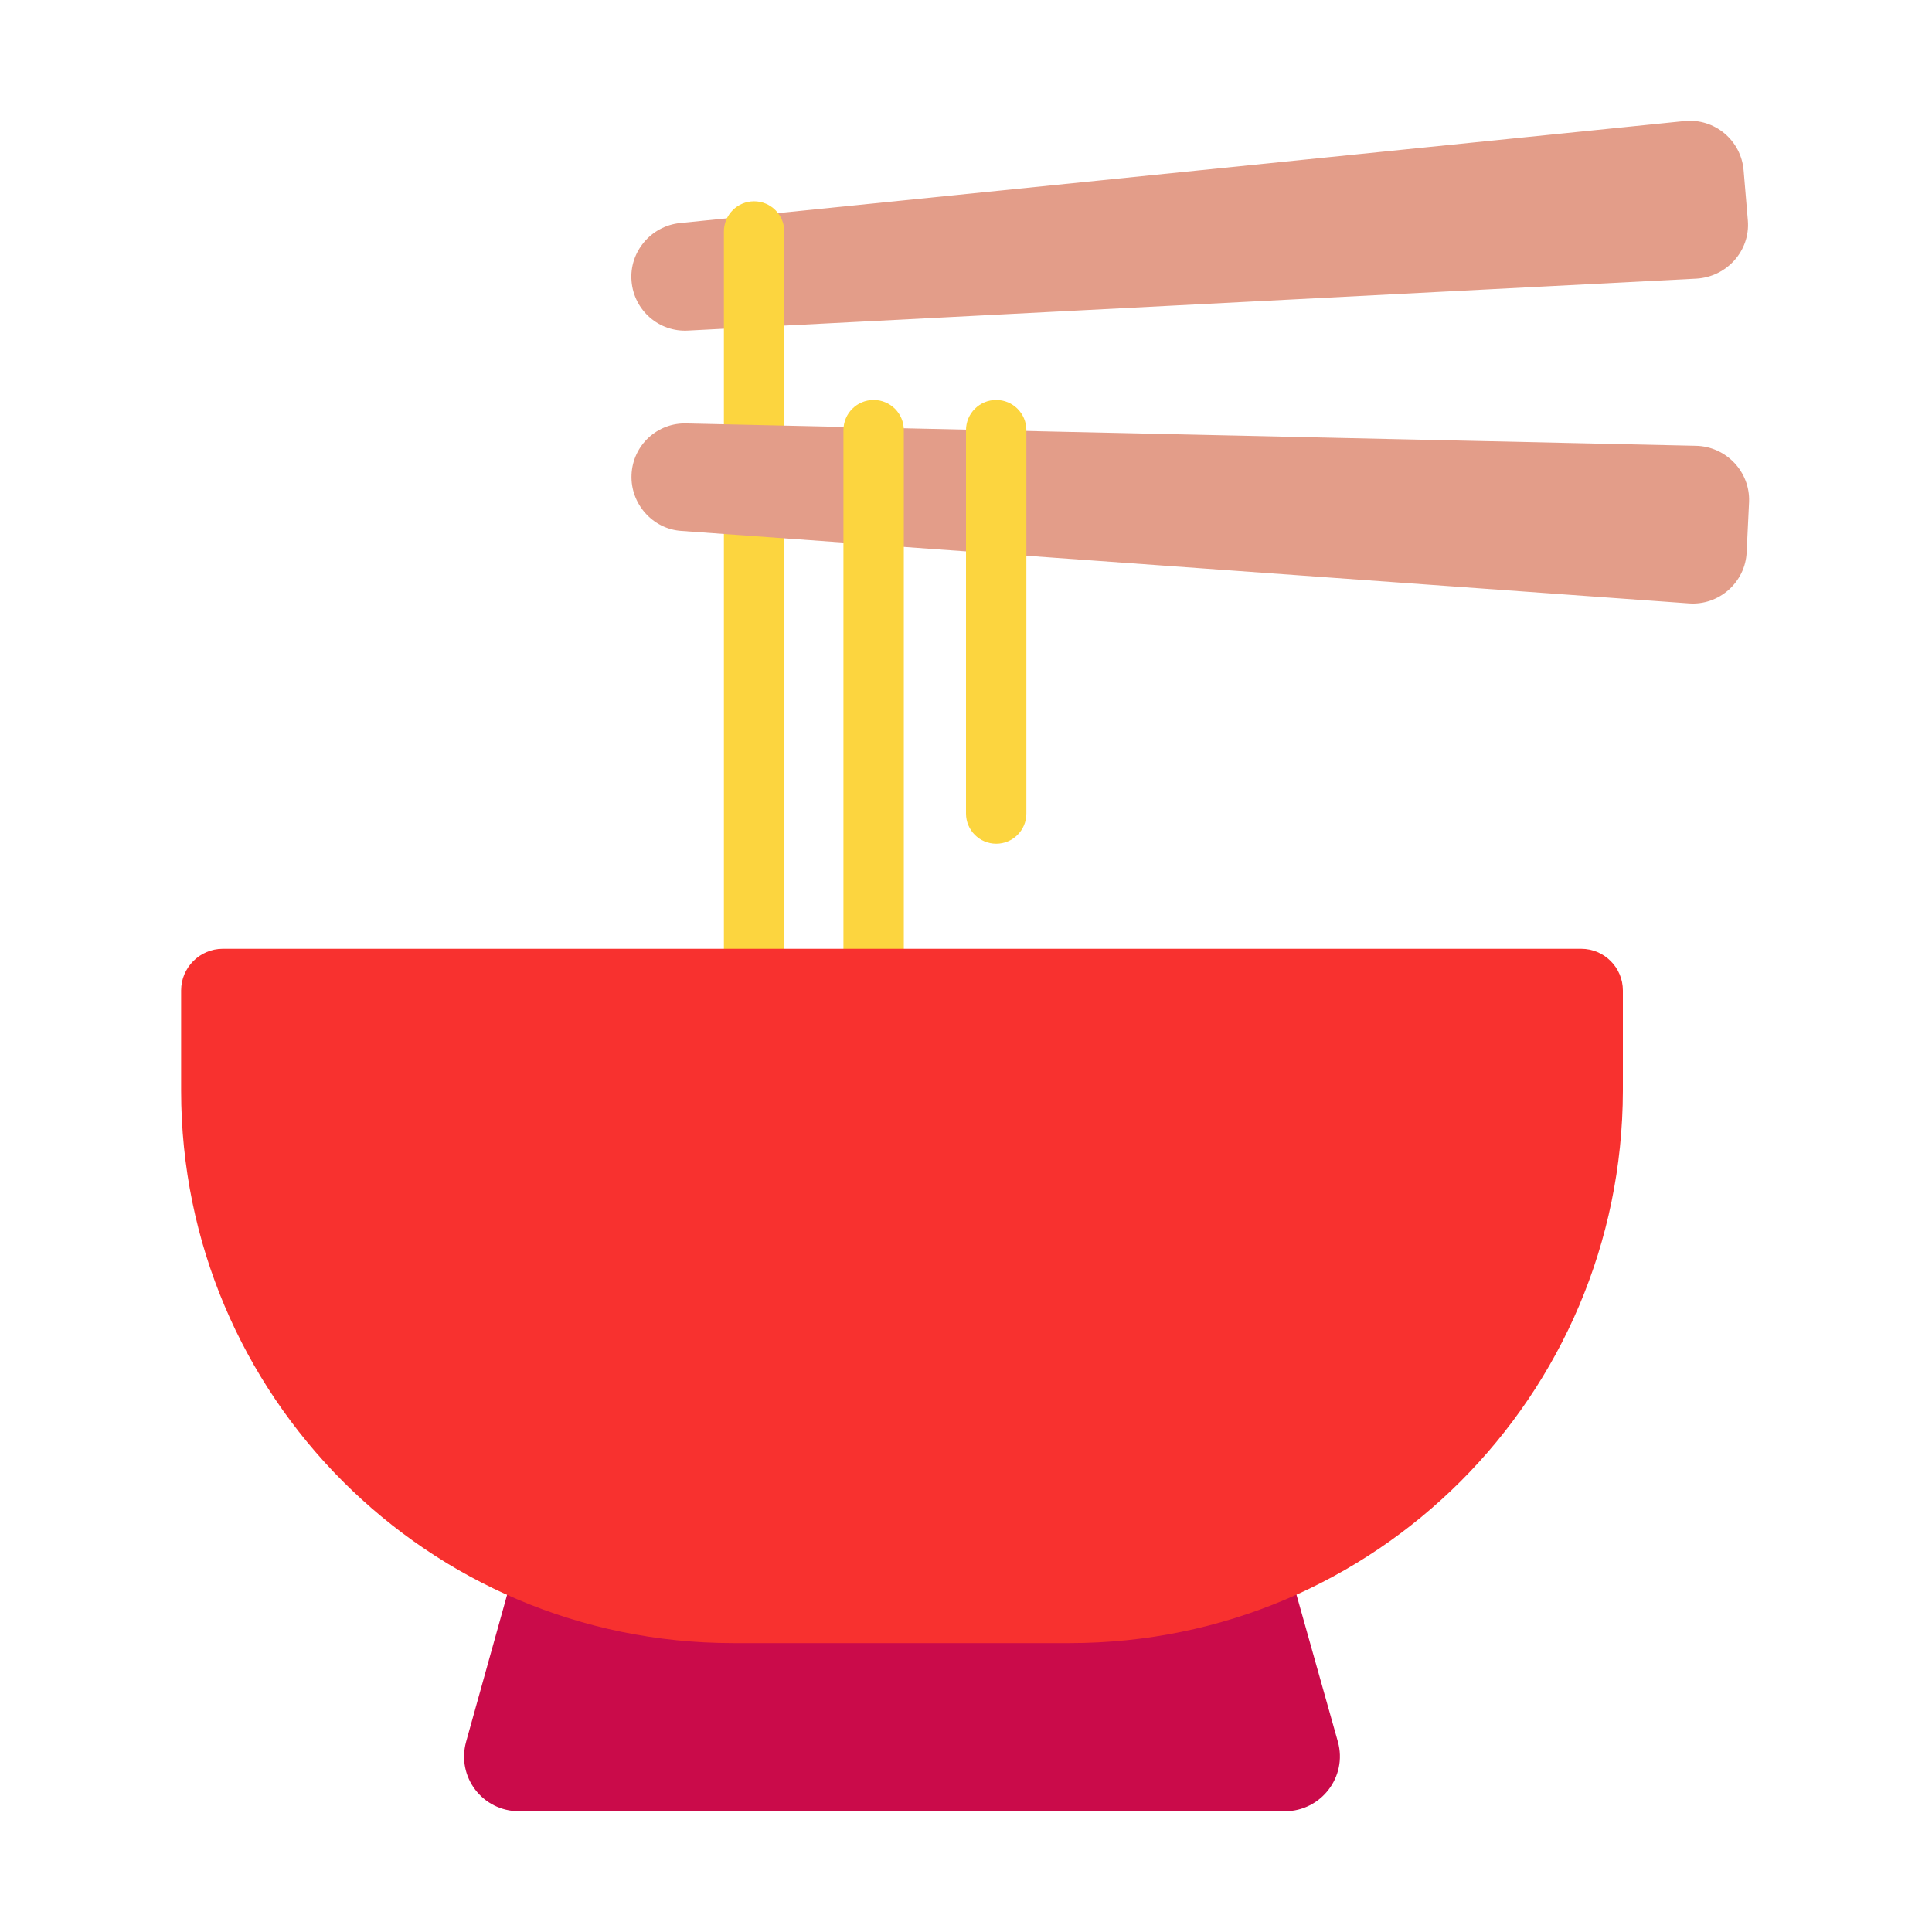
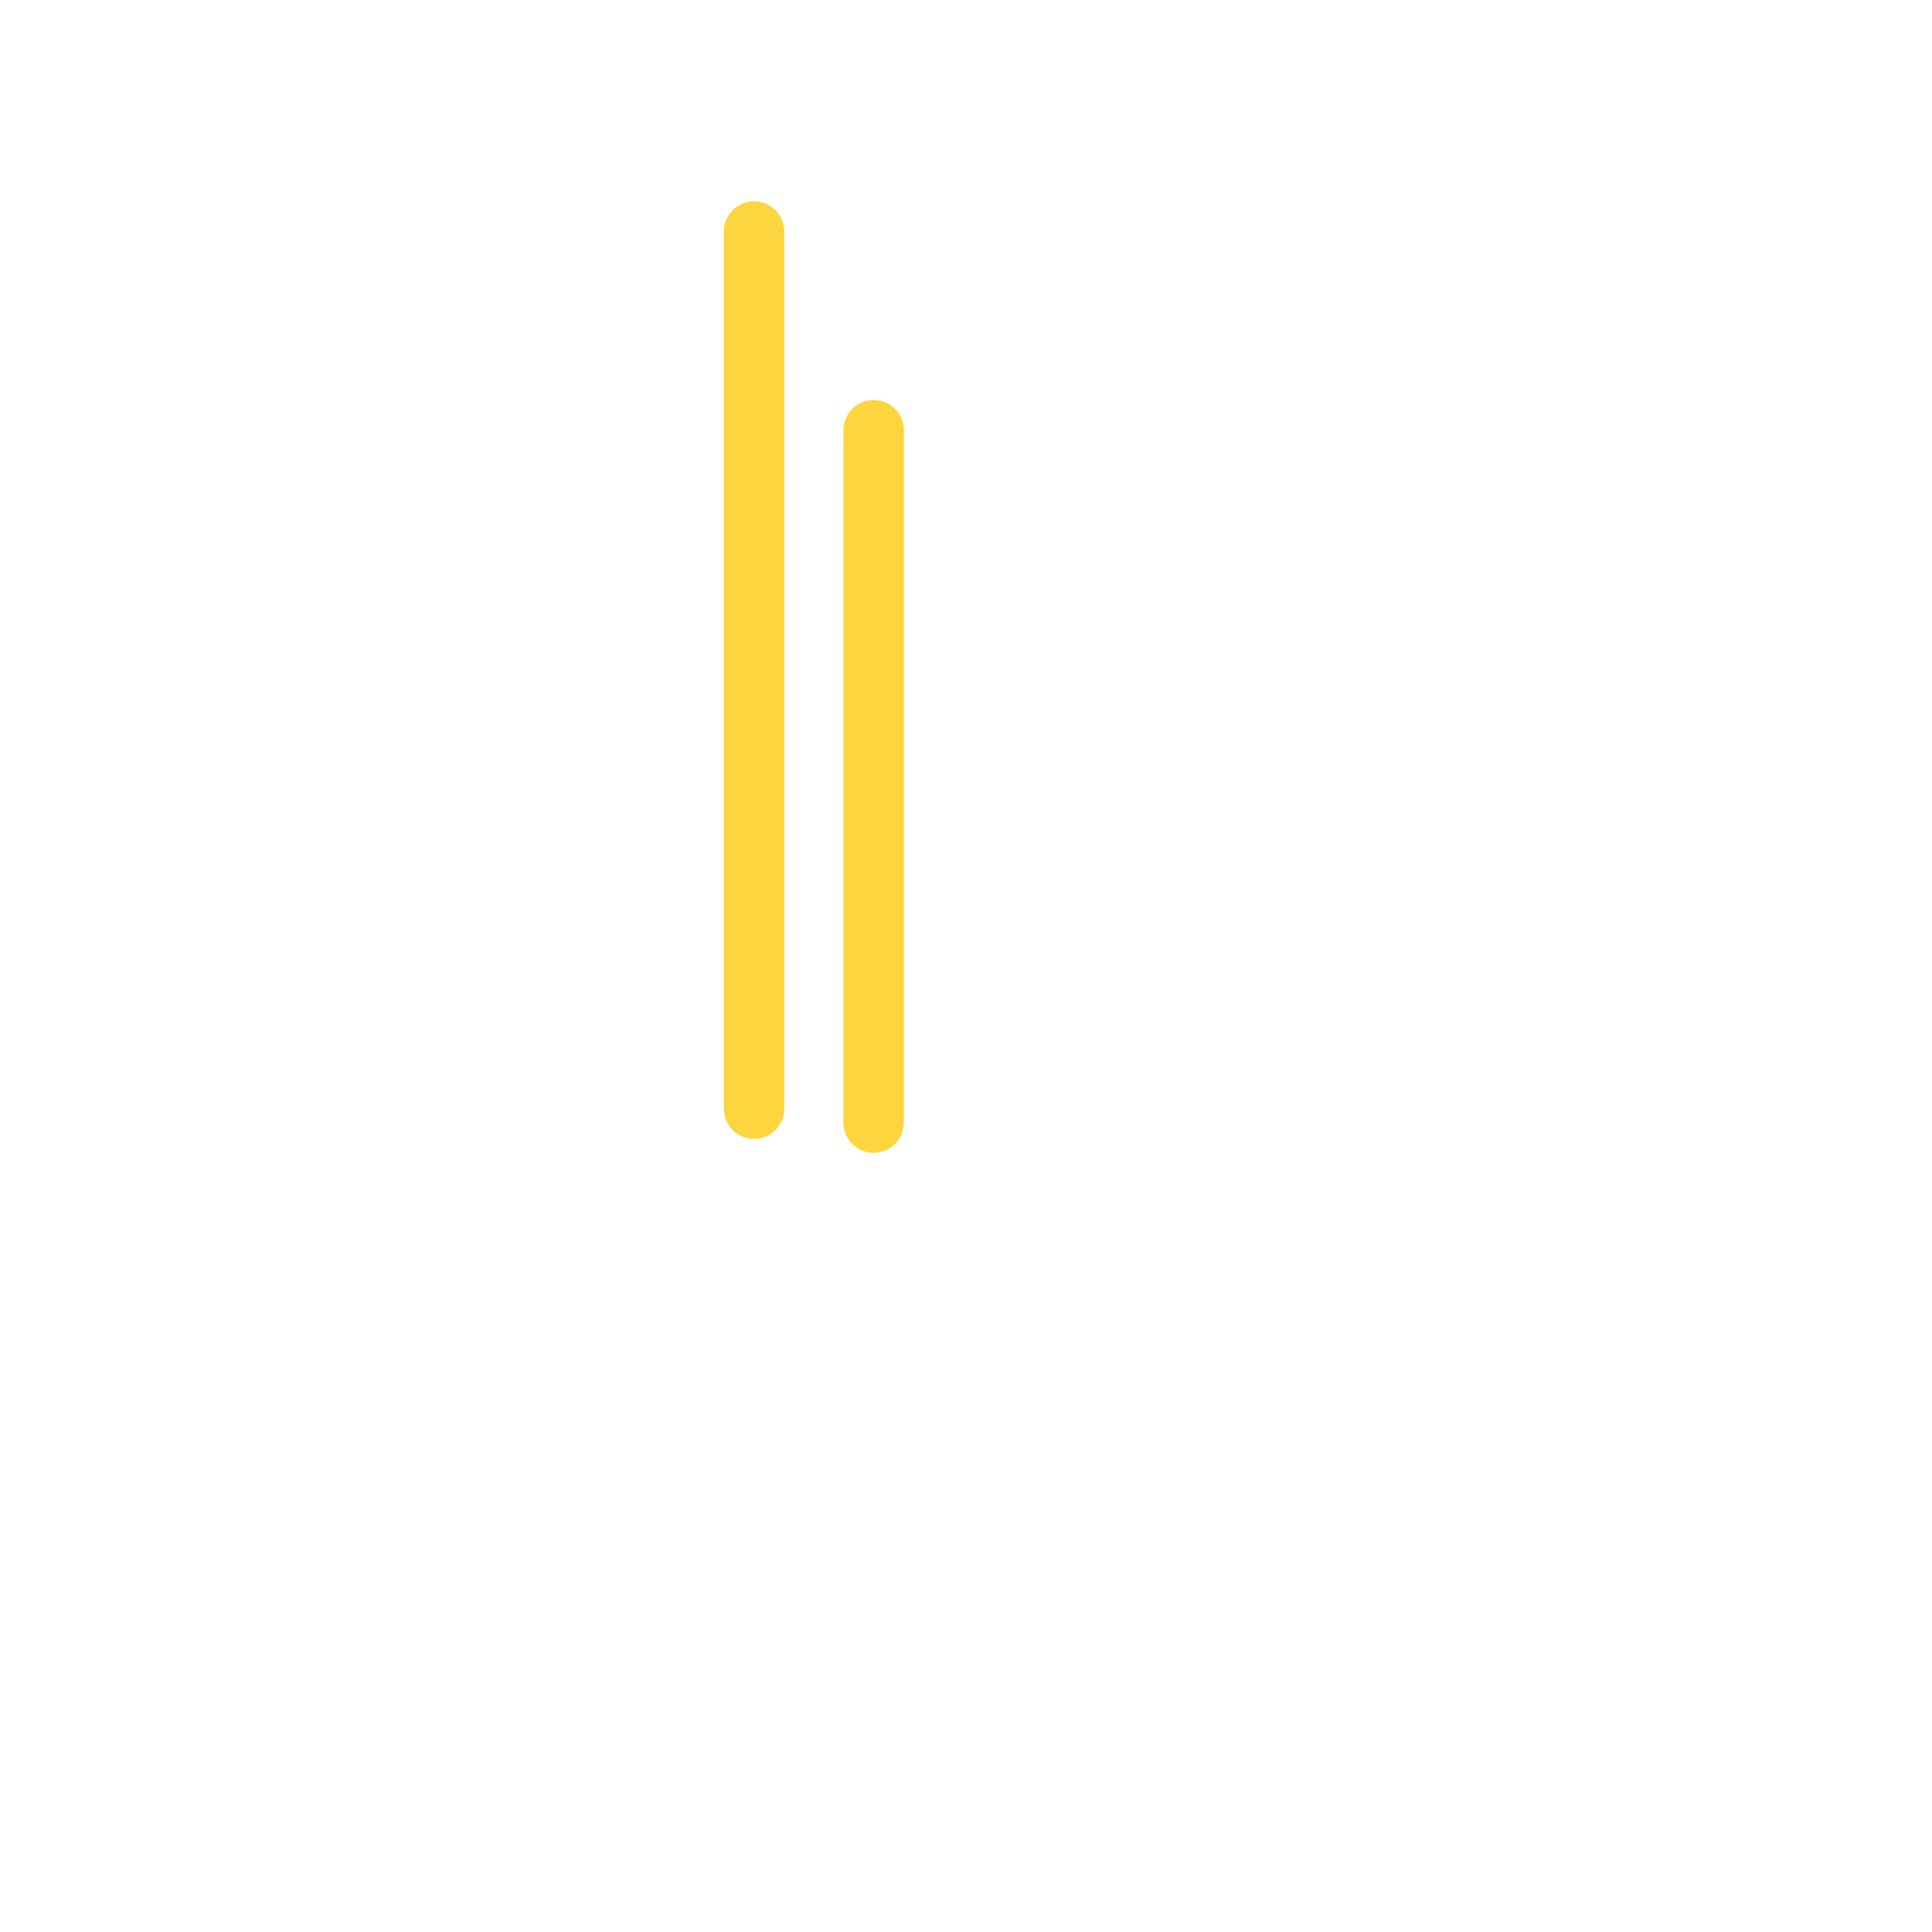
<svg xmlns="http://www.w3.org/2000/svg" width="32" height="32" viewBox="0 0 32 32" fill="none">
-   <path d="M27.9 2.005L11.26 3.695C10.78 3.745 10.42 4.175 10.46 4.655C10.5 5.145 10.92 5.505 11.4 5.475L28.1 4.615C28.6 4.585 28.99 4.155 28.95 3.655L28.88 2.825C28.84 2.325 28.4 1.955 27.9 2.005Z" fill="#E39D89" />
  <path d="M12.49 3.334C12.766 3.334 12.99 3.558 12.99 3.834V18.364C12.99 18.641 12.766 18.864 12.49 18.864C12.214 18.864 11.99 18.641 11.99 18.364V3.834C11.99 3.558 12.214 3.334 12.49 3.334Z" fill="#FCD53F" />
-   <path d="M28.09 7.384L11.38 7.014C10.89 6.994 10.48 7.374 10.46 7.864C10.44 8.344 10.81 8.764 11.29 8.794L27.97 9.994C28.47 10.034 28.91 9.644 28.93 9.144L28.97 8.314C28.99 7.814 28.59 7.394 28.09 7.384Z" fill="#E39D89" />
  <path d="M14.97 7.125C14.97 6.848 14.746 6.625 14.47 6.625C14.194 6.625 13.97 6.848 13.97 7.125V18.595C13.97 18.871 14.194 19.095 14.47 19.095C14.746 19.095 14.97 18.871 14.97 18.595V7.125Z" fill="#FCD53F" />
-   <path d="M17 7.125C17 6.848 16.776 6.625 16.5 6.625C16.224 6.625 16 6.848 16 7.125V13.475C16 13.751 16.224 13.975 16.5 13.975C16.776 13.975 17 13.751 17 13.475V7.125Z" fill="#FCD53F" />
-   <path d="M21.16 25.3H8.71L7.72 28.85C7.56 29.43 7.99 30 8.6 30H21.28C21.88 30 22.32 29.43 22.16 28.85L21.16 25.3Z" fill="#CA0B4A" />
-   <path d="M17.72 27.215H12.14C7.09 27.215 3 23.115 3 18.065V16.405C3 16.025 3.31 15.715 3.69 15.715H26.19C26.57 15.715 26.88 16.025 26.88 16.405V18.065C26.87 23.115 22.78 27.215 17.72 27.215Z" fill="#F8312F" />
</svg>